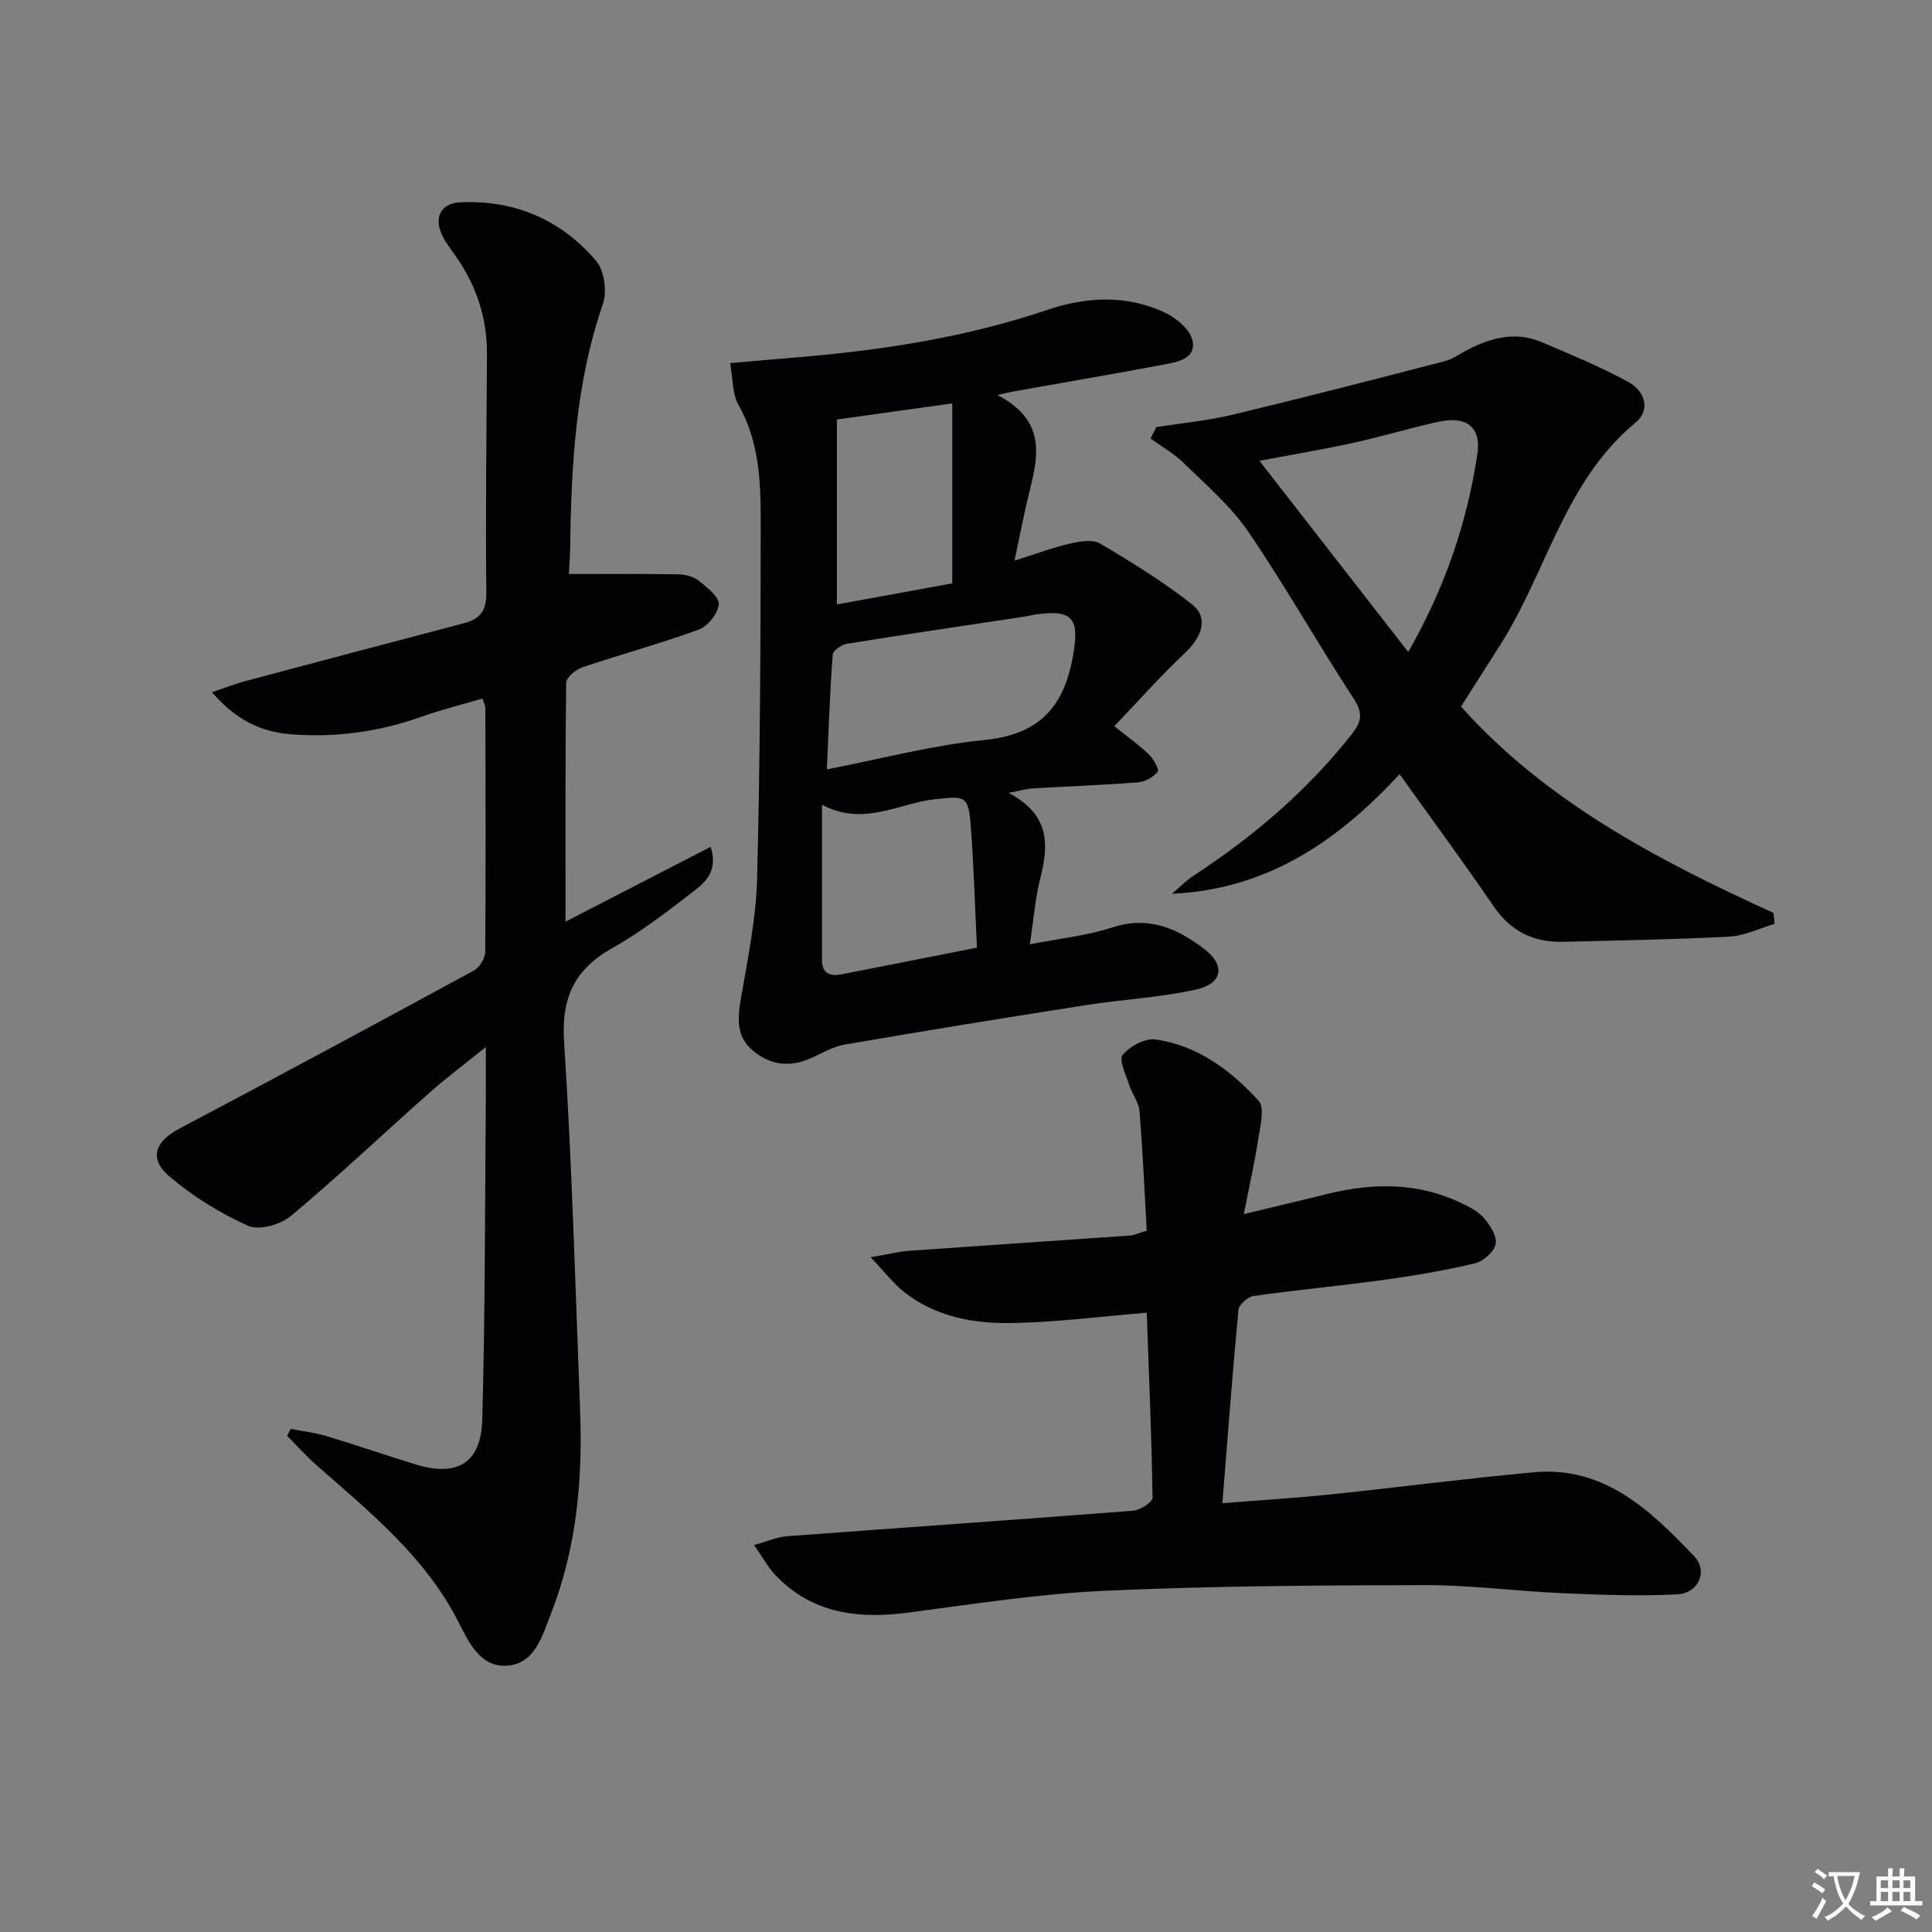
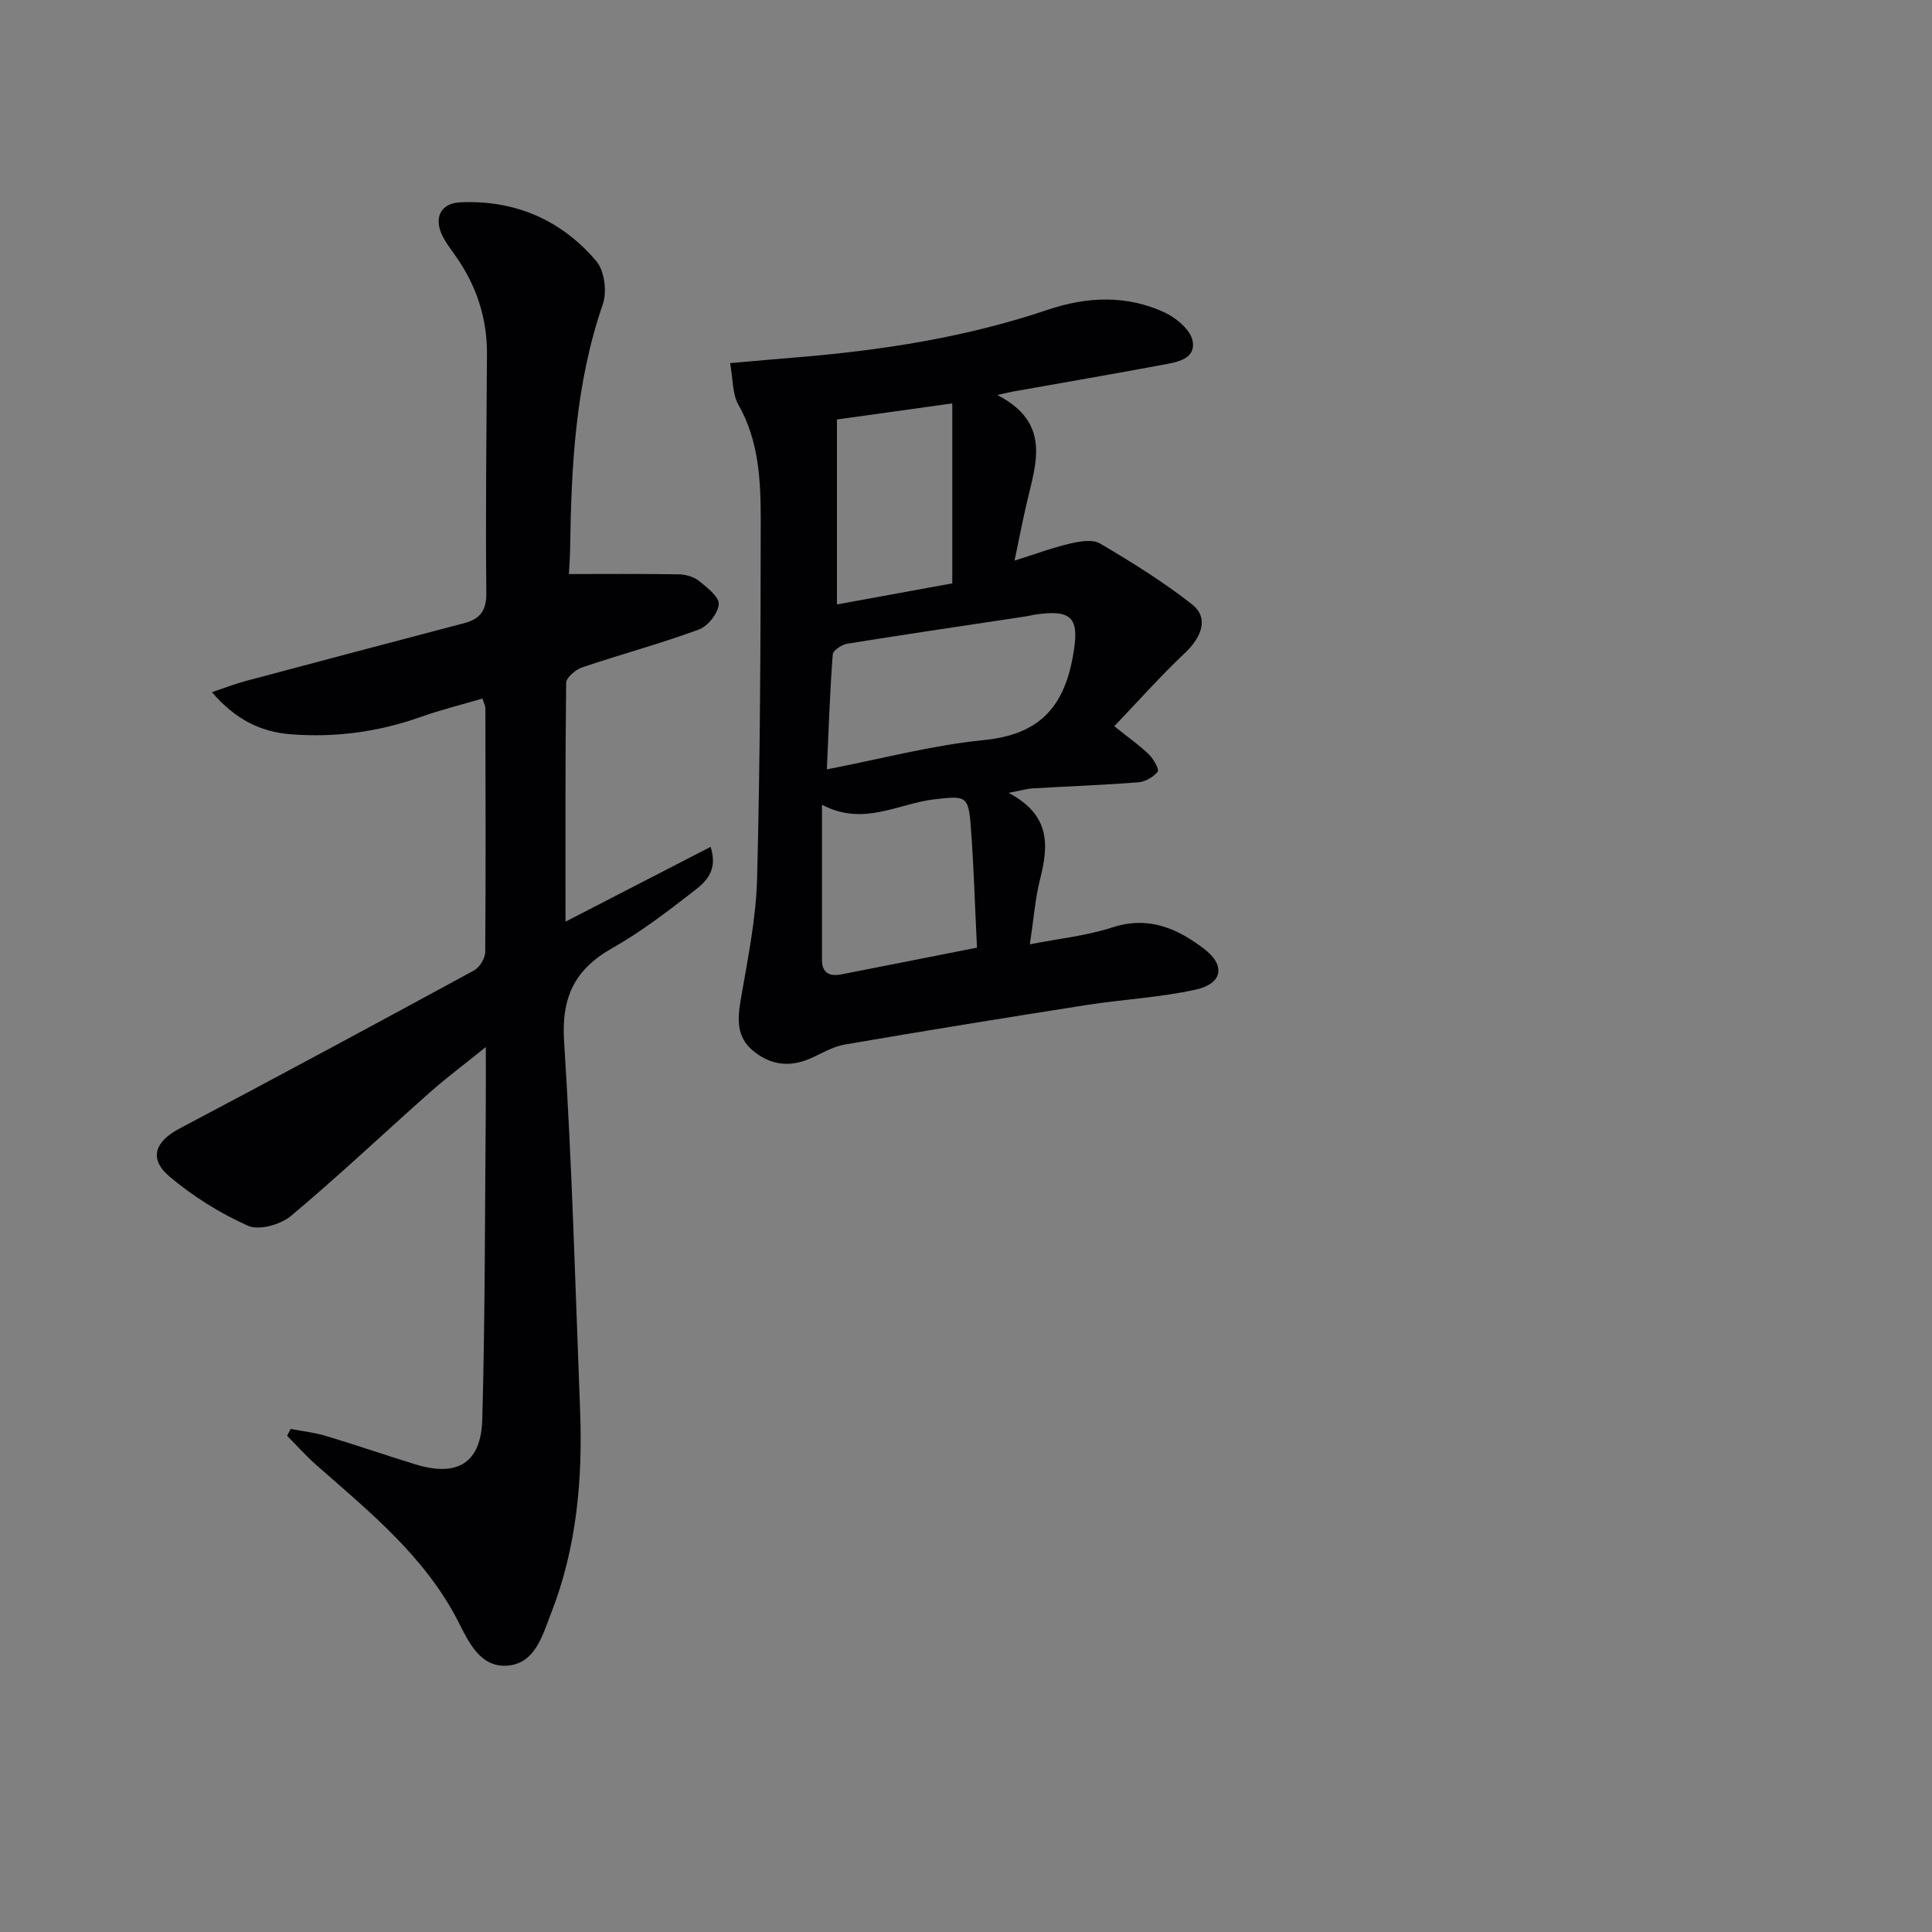
<svg xmlns="http://www.w3.org/2000/svg" enable-background="new 0 0 400 400" viewBox="0 0 400 400">
  <rect x="0" y="0" width="400" height="400" fill="#808080" stroke="none" />
-   <path d="m377.9 391.2c-.2.3-.4.5-.6.8-.7-.6-1.4-1-2.2-1.5.2-.3.4-.5.5-.8.6.4 1.4.8 2.3 1.5zm-1.8 6.1c-.2-.2-.5-.4-.9-.6.4-.6.8-1.2 1.2-1.9s.7-1.3.9-1.9c.3.3.5.5.8.7-.7 1.3-1.4 2.6-2 3.7zm2.2-9c-.3.3-.5.5-.6.8-.6-.6-1.3-1.1-2-1.5.3-.3.5-.5.6-.7.6.5 1.3.9 2 1.4zm.3.2v-.9h2 4.5c-.3 1.3-.6 2.5-1 3.6s-.9 2.1-1.4 3c.4.5 1 1 1.6 1.4s1.2.8 1.9 1.1c-.3.2-.5.4-.8.8-.4-.3-1-.7-1.6-1.2s-1.2-1.1-1.6-1.6c-.5.6-1.1 1.1-1.7 1.6s-1.4.9-2.1 1.4c-.1-.3-.3-.5-.7-.8.6-.2 1.2-.5 1.9-1s1.4-1.1 2-1.8c-.5-.8-.9-1.6-1.2-2.5s-.6-2-.8-3.2c-.4.1-.7.1-1 .1zm2.5 2.7c.3 1 .7 1.7 1 2.2.3-.5.6-1.1 1-2s.6-1.9.9-3h-3.2-.4c.1.9.3 1.8.7 2.8z" fill="#fbfafc" />
-   <path d="m396.5 388.5v1.5 3.6h1.5v.9c-.4 0-1 0-1.7 0h-7.9c-.5 0-.9 0-1.2 0v-.9h1.3v-3.5c0-.7 0-1.2 0-1.6h2.4c0-.8 0-1.4 0-1.7h1c0 .3-.1.8-.1 1.7h1.5c0-.8 0-1.4 0-1.7h1c0 .3-.1.9-.1 1.7zm-8.2 9.2c-.2-.3-.5-.5-.8-.8.8-.3 1.4-.6 1.9-.9s1-.7 1.4-1.1c.3.3.6.5.9.8-1.6 1-2.8 1.6-3.4 2zm2.6-6.8v-1.6h-1.5v1.6zm0 2.7v-1.9h-1.5v1.9zm2.4-2.7v-1.6h-1.5v1.6zm0 2.7v-1.9h-1.5v1.9zm.2 2 .7-.8c.4.2.9.5 1.6.8s1.3.7 1.8 1c-.3.3-.5.5-.8.8-.4-.3-1.5-1-3.3-1.8zm2-4.7v-1.6h-1.4v1.6zm0 2.7v-1.9h-1.4v1.9z" fill="#fbfafc" />
  <g fill="#010103">
    <path d="m117.08 190.82c9.84-5.07 19.74-10.18 30.05-15.49 1.62 5.09-1.18 7.38-3.61 9.26-5.38 4.17-10.85 8.37-16.76 11.71-7.82 4.42-10.56 10.22-9.97 19.35 1.64 25.39 2.33 50.83 3.31 76.26.56 14.4-.71 28.6-6.02 42.15-1.79 4.57-3.28 10.41-9.12 10.8-5.56.37-7.93-4.91-10.1-9.16-6.88-13.43-18.31-22.66-29.3-32.32-2.16-1.9-4.09-4.07-6.12-6.12.25-.47.49-.94.74-1.42 2.45.48 4.97.75 7.35 1.47 6.2 1.86 12.32 3.98 18.5 5.88 8.64 2.64 13.57-.24 13.82-9.31.6-21.8.54-43.61.73-65.42.03-3.45 0-6.89 0-11.68-4.57 3.69-8.23 6.41-11.63 9.43-9.59 8.5-18.9 17.33-28.73 25.55-2.14 1.79-6.6 3.04-8.87 2.02-5.8-2.59-11.4-6.08-16.25-10.19-4.38-3.71-3.01-7.26 2.09-9.95 20.4-10.77 40.7-21.71 60.97-32.73 1.15-.63 2.29-2.51 2.3-3.82.13-16.83.07-33.66.03-50.49 0-.46-.27-.91-.61-1.97-4.28 1.26-8.58 2.32-12.73 3.79-8.76 3.12-17.75 4.33-26.98 3.6-6.16-.49-11.37-2.99-16.29-8.71 2.87-.96 4.89-1.76 6.97-2.31 15.05-4.02 30.11-8 45.18-11.96 3.29-.86 4.7-2.52 4.66-6.29-.18-16.49.04-32.98.13-49.48.04-7.38-2.16-14.05-6.36-20.08-1.04-1.5-2.21-2.96-2.97-4.61-1.67-3.6-.17-6.51 3.78-6.69 11.3-.53 20.92 3.61 28.18 12.16 1.69 1.99 2.26 6.31 1.38 8.87-5.69 16.47-6.55 33.48-6.79 50.63-.03 1.95-.19 3.91-.26 5.3 7.75 0 15.25-.07 22.75.06 1.43.02 3.12.5 4.2 1.37 1.68 1.35 4.2 3.31 4.08 4.84-.15 1.89-2.27 4.55-4.15 5.23-7.92 2.91-16.09 5.11-24.09 7.81-1.37.46-3.34 2.1-3.35 3.22-.21 16.31-.14 32.61-.14 49.44z" />
    <path d="m208.81 164.15c8.85 4.67 8.24 11.03 6.52 17.9-1 4-1.31 8.17-2.11 13.46 5.99-1.18 11.75-1.76 17.12-3.51 7.47-2.43 13.42.23 18.97 4.46 4.47 3.41 3.83 7.19-1.75 8.43-7.41 1.64-15.09 2.01-22.62 3.19-16.71 2.62-33.41 5.32-50.08 8.19-2.55.44-4.92 1.96-7.37 2.99-4.25 1.78-8.19 1.15-11.66-1.78-3.36-2.83-3.15-6.48-2.47-10.5 1.42-8.32 3.17-16.7 3.39-25.09.64-24.79.73-49.59.75-74.39 0-8.11-.39-16.25-4.62-23.71-1.28-2.26-1.12-5.34-1.72-8.61 5.17-.45 9.58-.85 14-1.21 17.59-1.45 34.95-4.16 51.72-9.82 8.22-2.77 16.39-3.11 24.28.56 2.4 1.12 5.35 3.61 5.76 5.89.69 3.79-3.31 4.39-6.21 4.93-10.27 1.92-20.56 3.68-30.84 5.51-.59.1-1.17.25-3.38.74 11.19 5.81 8 14.11 6.13 22.17-.89 3.81-1.63 7.66-2.57 12.12 4.24-1.33 7.78-2.66 11.42-3.51 2.02-.47 4.71-.96 6.27-.04 6.55 3.86 13.06 7.9 19.03 12.58 3.49 2.73 2.18 6.69-1.5 10.15-4.99 4.7-9.54 9.85-14.57 15.1 3.16 2.54 5.33 4.04 7.18 5.86.95.93 2.17 3.1 1.81 3.56-.89 1.12-2.58 2.08-4.02 2.2-7.29.57-14.61.83-21.92 1.26-1.09.06-2.2.4-4.94.92zm-37.62-4.86c11.37-2.2 21.83-5 32.47-6.06 11.06-1.1 16.43-6.34 18.42-17.06 1.49-8.03.27-10.13-7.91-8.91-.49.07-.97.23-1.46.31-12.43 1.88-24.87 3.7-37.28 5.7-1.14.18-2.96 1.39-3.02 2.23-.58 7.56-.83 15.16-1.22 23.79zm31.08 36.91c-.43-8.73-.66-17.01-1.29-25.26-.48-6.27-1.14-6.17-7.5-5.45-7.5.84-14.69 5.69-23.3 1.12v32.14c0 2.77 1.64 3.43 3.96 2.99 9.07-1.76 18.14-3.58 28.13-5.54zm-28.99-71.06c7.87-1.44 15.64-2.85 23.88-4.36 0-12.85 0-25.1 0-37.26-8.44 1.18-16.12 2.25-23.88 3.33z" />
-     <path d="m257.52 251.37c6.61-1.59 12.06-2.89 17.49-4.22 9.29-2.27 18.44-2.34 27.28 1.81 1.79.84 3.72 1.8 4.96 3.24 1.28 1.48 2.75 3.81 2.41 5.4-.34 1.61-2.6 3.57-4.35 3.98-6.28 1.48-12.67 2.56-19.07 3.44-8.88 1.22-17.81 2.04-26.69 3.3-1.2.17-3.04 1.79-3.14 2.87-1.24 13.04-2.22 26.11-3.33 40.03 7.51-.6 14.73-1.03 21.91-1.77 14.2-1.47 28.36-3.33 42.58-4.63 14.62-1.34 24.11 7.9 33.15 17.33 3 3.13.95 7.74-3.5 7.95-7.93.39-15.9.09-23.84-.25-9.46-.41-18.91-1.69-28.36-1.67-22.09.04-44.19.17-66.25 1.17-13.57.62-27.08 2.73-40.58 4.51-10.41 1.37-19.96.3-27.61-7.71-1.54-1.61-2.62-3.65-4.47-6.27 2.89-.79 4.85-1.67 6.87-1.82 23.86-1.79 47.73-3.42 71.58-5.28 1.48-.12 4.08-1.78 4.06-2.69-.19-12.77-.74-25.53-1.2-38.31-9.49.77-18.85 2.01-28.23 2.14-7.82.11-15.62-1.35-22.05-6.46-2.12-1.69-3.8-3.92-6.88-7.16 3.71-.64 5.8-1.18 7.92-1.33 15.24-1.09 30.49-2.09 45.73-3.16.95-.07 1.88-.53 3.51-1.01-.47-8.25-.82-16.51-1.5-24.75-.15-1.87-1.56-3.61-2.16-5.49-.66-2.08-2.16-5.15-1.32-6.16 1.48-1.78 4.61-3.49 6.77-3.19 8.75 1.21 15.61 6.41 21.38 12.69 1.27 1.38.36 5.08-.03 7.64-.76 4.98-1.88 9.92-3.04 15.83z" />
-     <path d="m367.4 191.28c-3.11.91-6.18 2.46-9.33 2.63-11.46.61-22.94.79-34.41 1.08-6.08.15-10.83-2.12-14.38-7.3-6.19-9.04-12.69-17.87-19.51-27.41-12.71 13.78-27.38 23.89-47.13 24.76 1.52-1.28 2.93-2.73 4.58-3.81 12.34-8.08 23.42-17.53 32.6-29.16 1.99-2.53 2.49-4.31.5-7.35-7.46-11.41-14.17-23.33-21.84-34.59-3.59-5.27-8.62-9.58-13.22-14.1-2.07-2.04-4.68-3.52-7.05-5.26.4-.78.79-1.56 1.19-2.34 5.27-.83 10.61-1.33 15.79-2.57 14.66-3.51 29.25-7.28 43.84-11.06 1.73-.45 3.28-1.58 4.9-2.42 4.91-2.54 10-3.8 15.32-1.52 6.06 2.6 12.2 5.09 17.96 8.27 3.22 1.78 4.69 5.66 1.38 8.4-14.69 12.15-18.35 30.87-27.99 46-2.58 4.05-5.16 8.11-8.11 12.76 17.54 19.63 40.7 31.79 64.7 42.72.06.77.13 1.52.21 2.27zm-75.84-56.29c7.63-13.36 12.17-26.76 14.31-40.93.86-5.72-2.28-8.05-8.3-6.69-5.82 1.31-11.55 3.03-17.37 4.31-6.18 1.35-12.43 2.4-19.45 3.73 10.43 13.41 20.31 26.09 30.81 39.58z" />
  </g>
</svg>